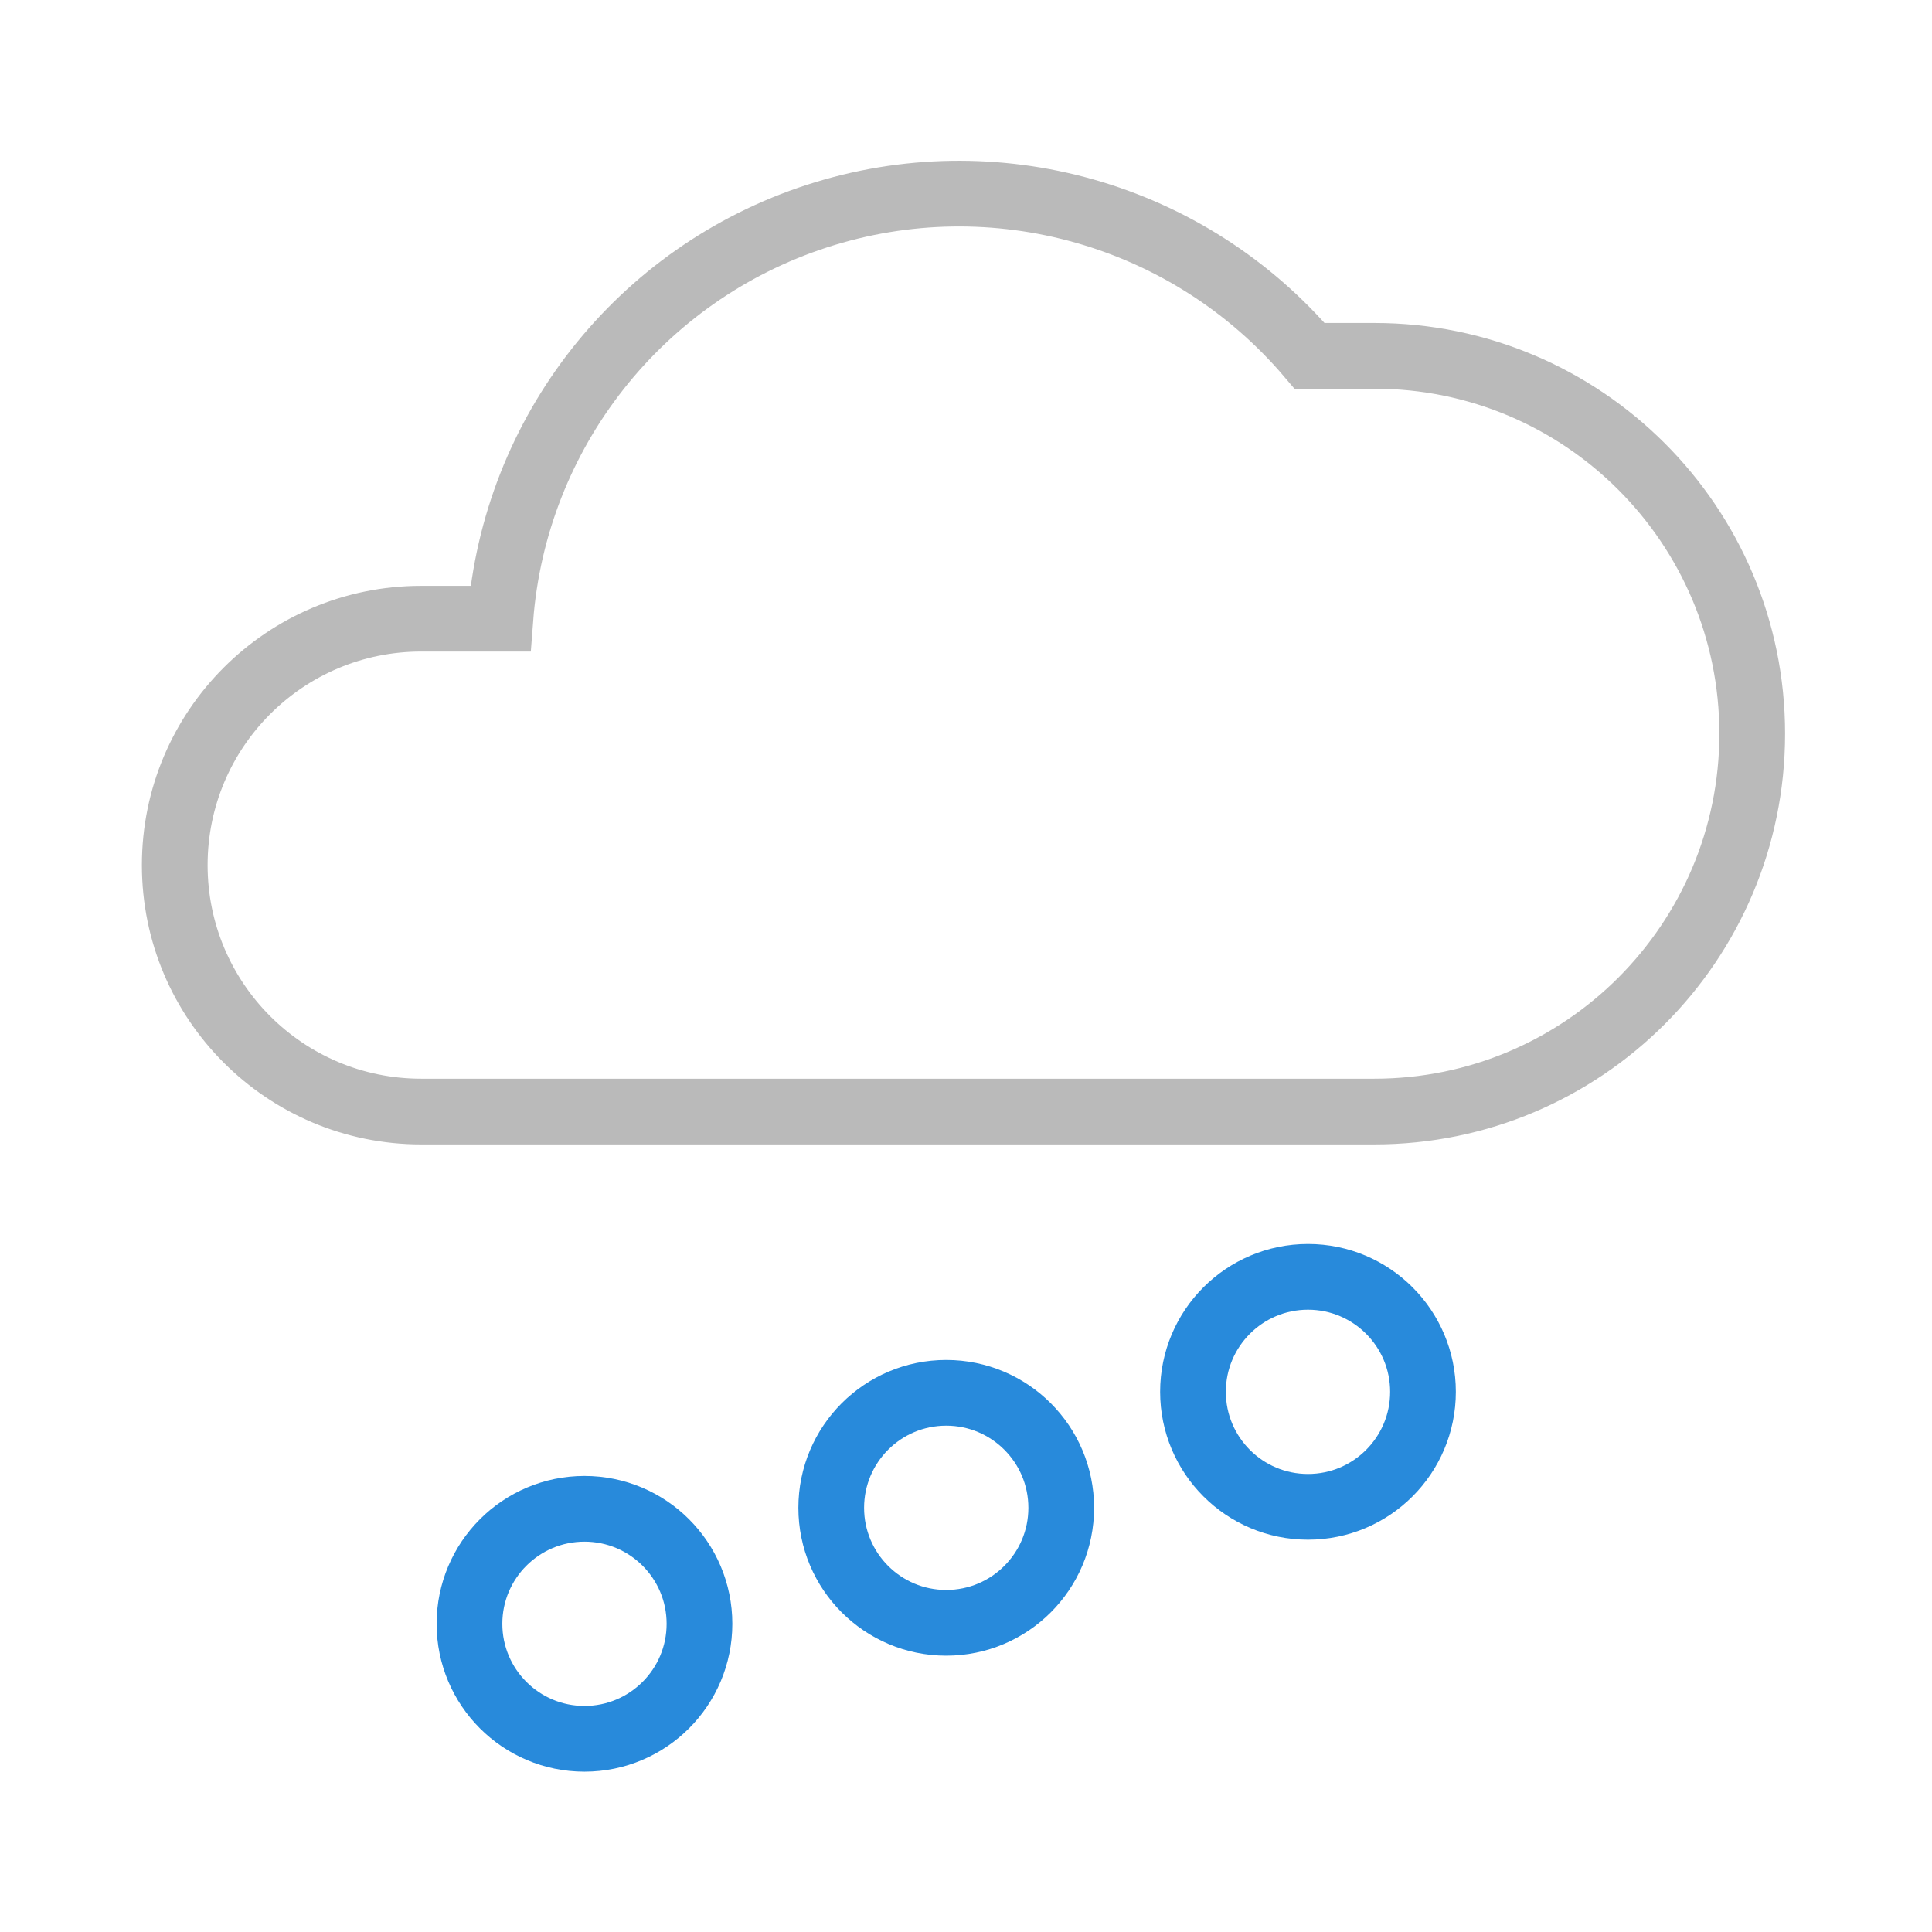
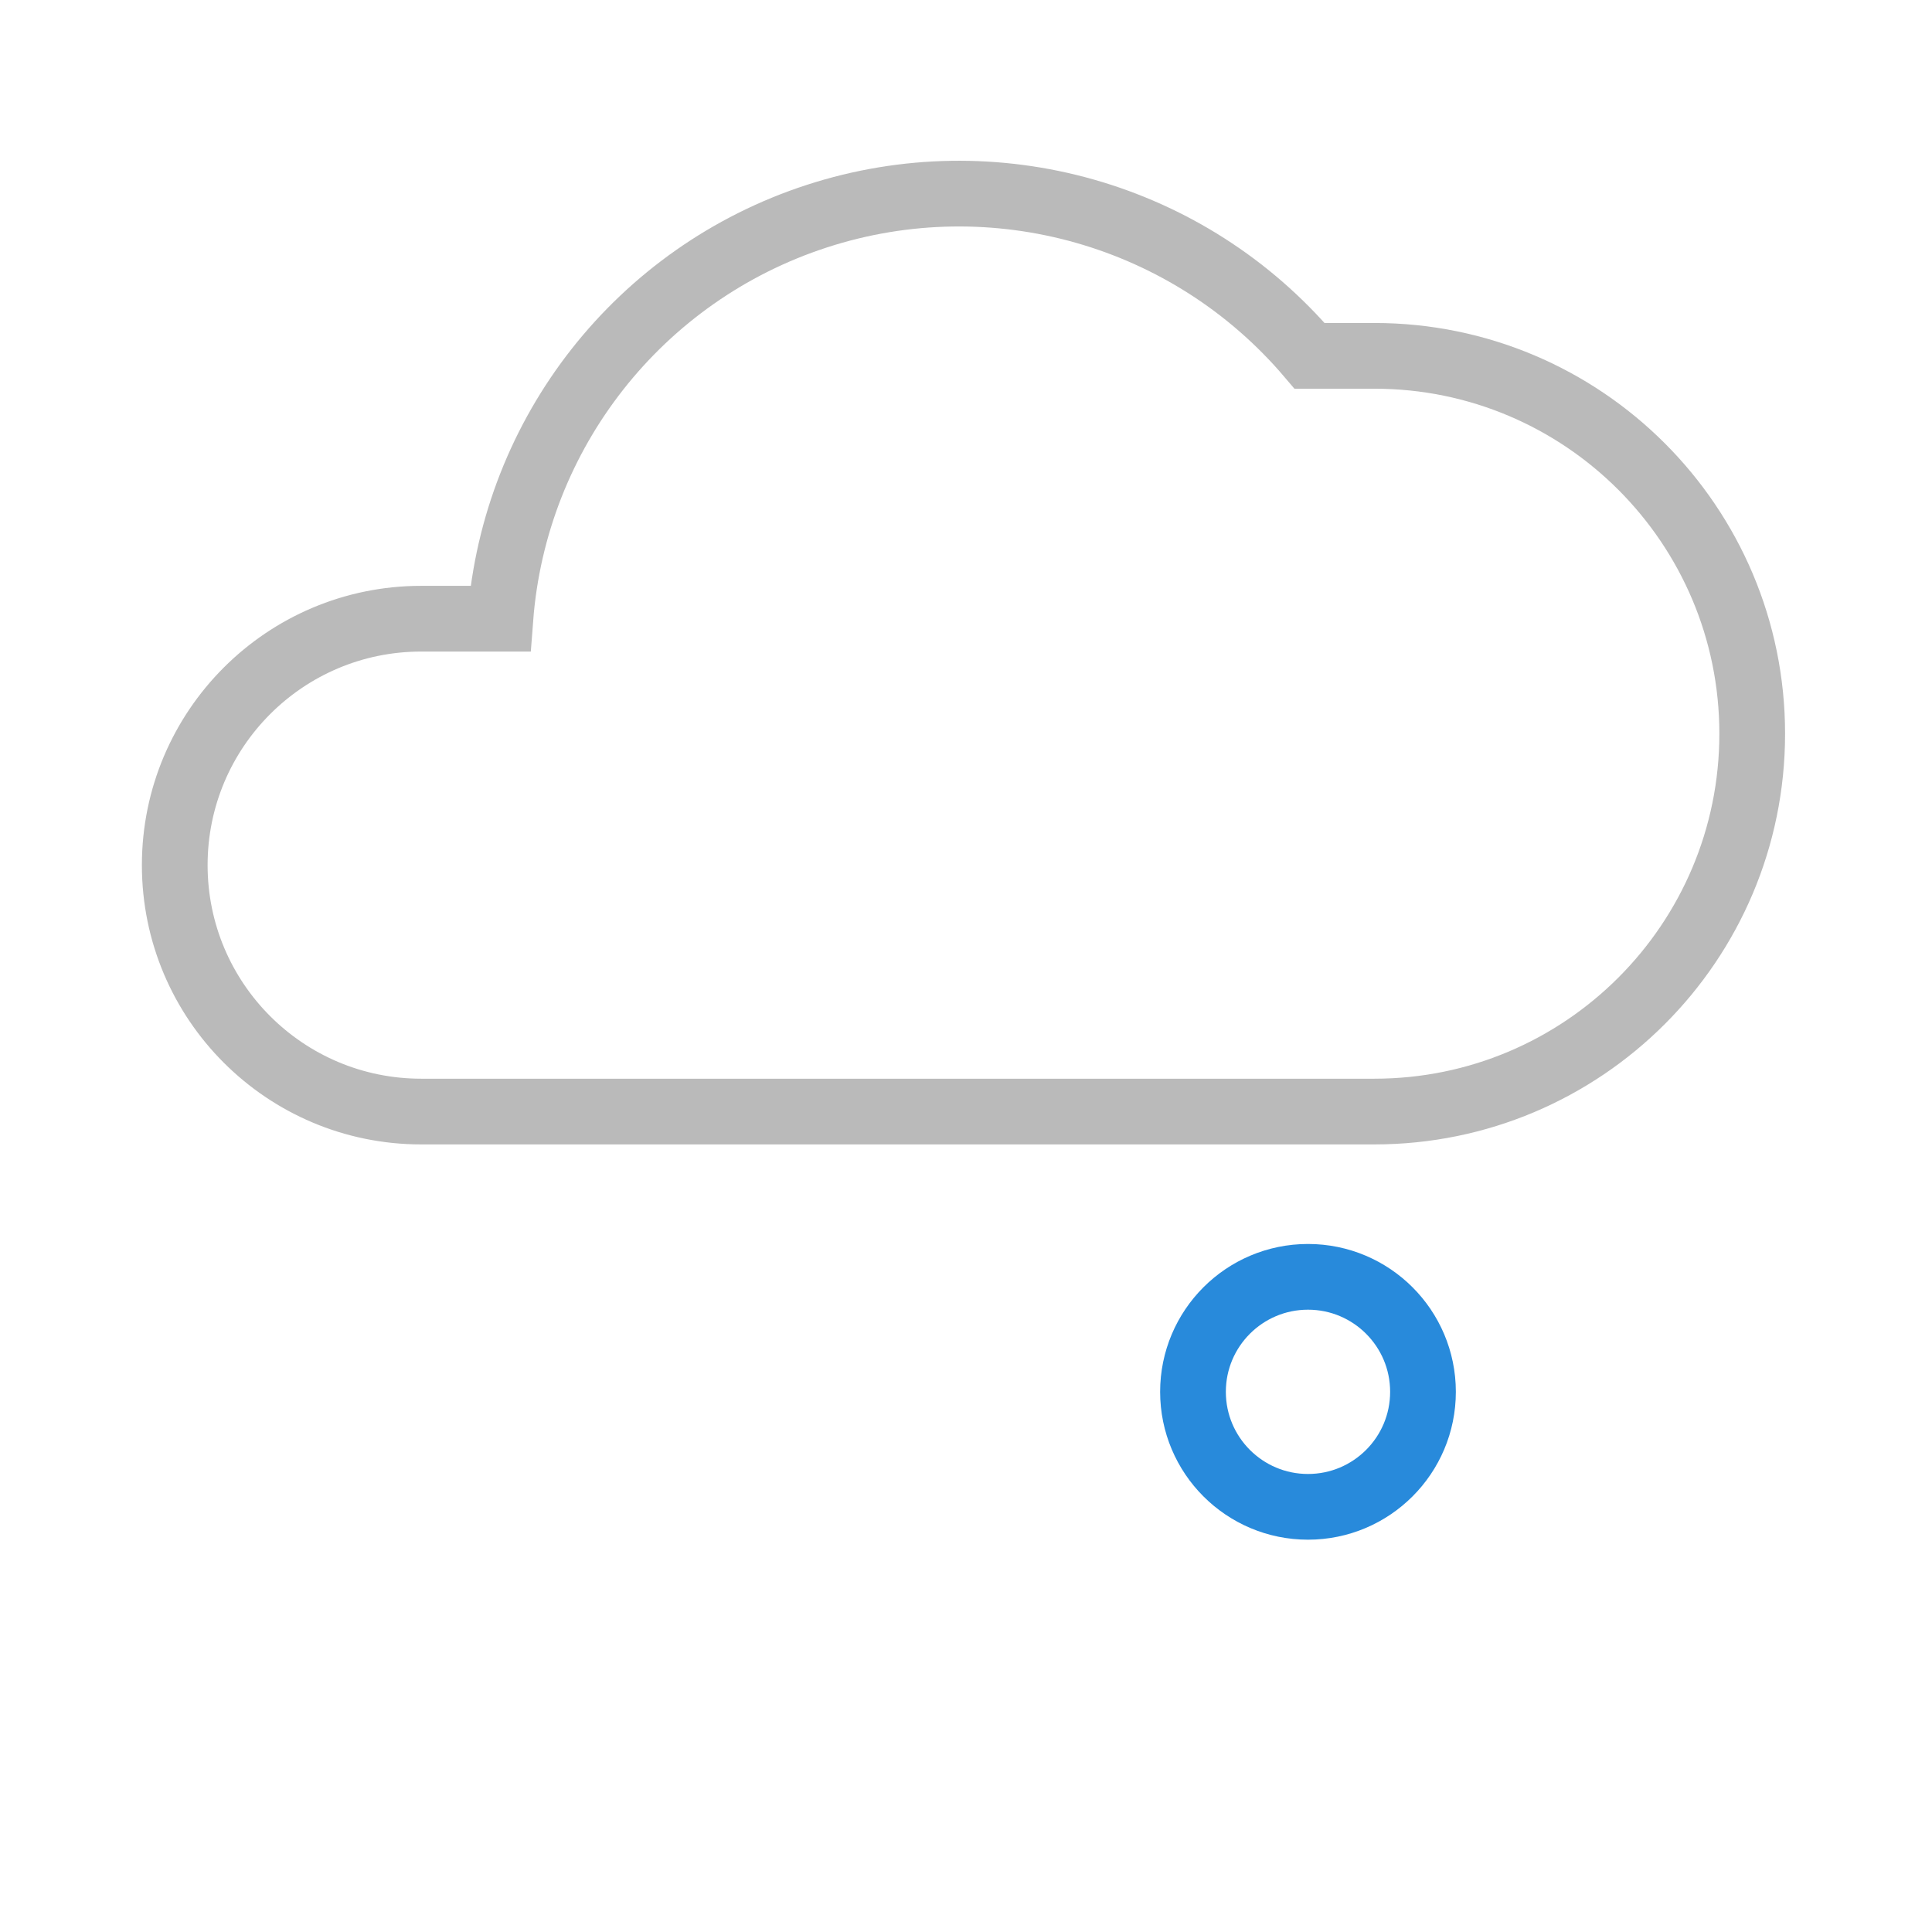
<svg xmlns="http://www.w3.org/2000/svg" width="288px" height="288px" viewBox="0 0 288 288" version="1.1">
  <title>ICONS / Forecast / Color / 25 - Sleet LK</title>
  <desc>Created with Sketch.</desc>
  <g id="ICONS-/-Forecast-/-Color-/-25---Sleet-LK" stroke="none" stroke-width="1" fill="none" fill-rule="evenodd">
    <g id="Sleet-Hail" transform="translate(26, 28)" stroke-width="9.796">
      <path d="M178.873,137.698 C209.982,137.698 235.2,112.48 235.2,81.371 C235.2,50.263 209.982,25.045 178.873,25.045 L169.224,25.045 C151.227,3.856 122.218,-4.369 95.778,4.219 C69.338,12.807 50.699,36.509 48.588,64.229 L36.784,64.229 C16.496,64.229 0.049,80.675 0.049,100.963 C0.049,121.251 16.496,137.698 36.784,137.698 L178.873,137.698 Z" id="Path" stroke="#BABABA" />
      <circle id="Oval" stroke="#288ADB" cx="168.98" cy="179.478" r="17.143" />
-       <circle id="Oval" stroke="#288ADB" cx="61.127" cy="214.057" r="17.143" />
-       <circle id="Oval" stroke="#288ADB" cx="115.053" cy="196.767" r="17.143" />
    </g>
  </g>
</svg>